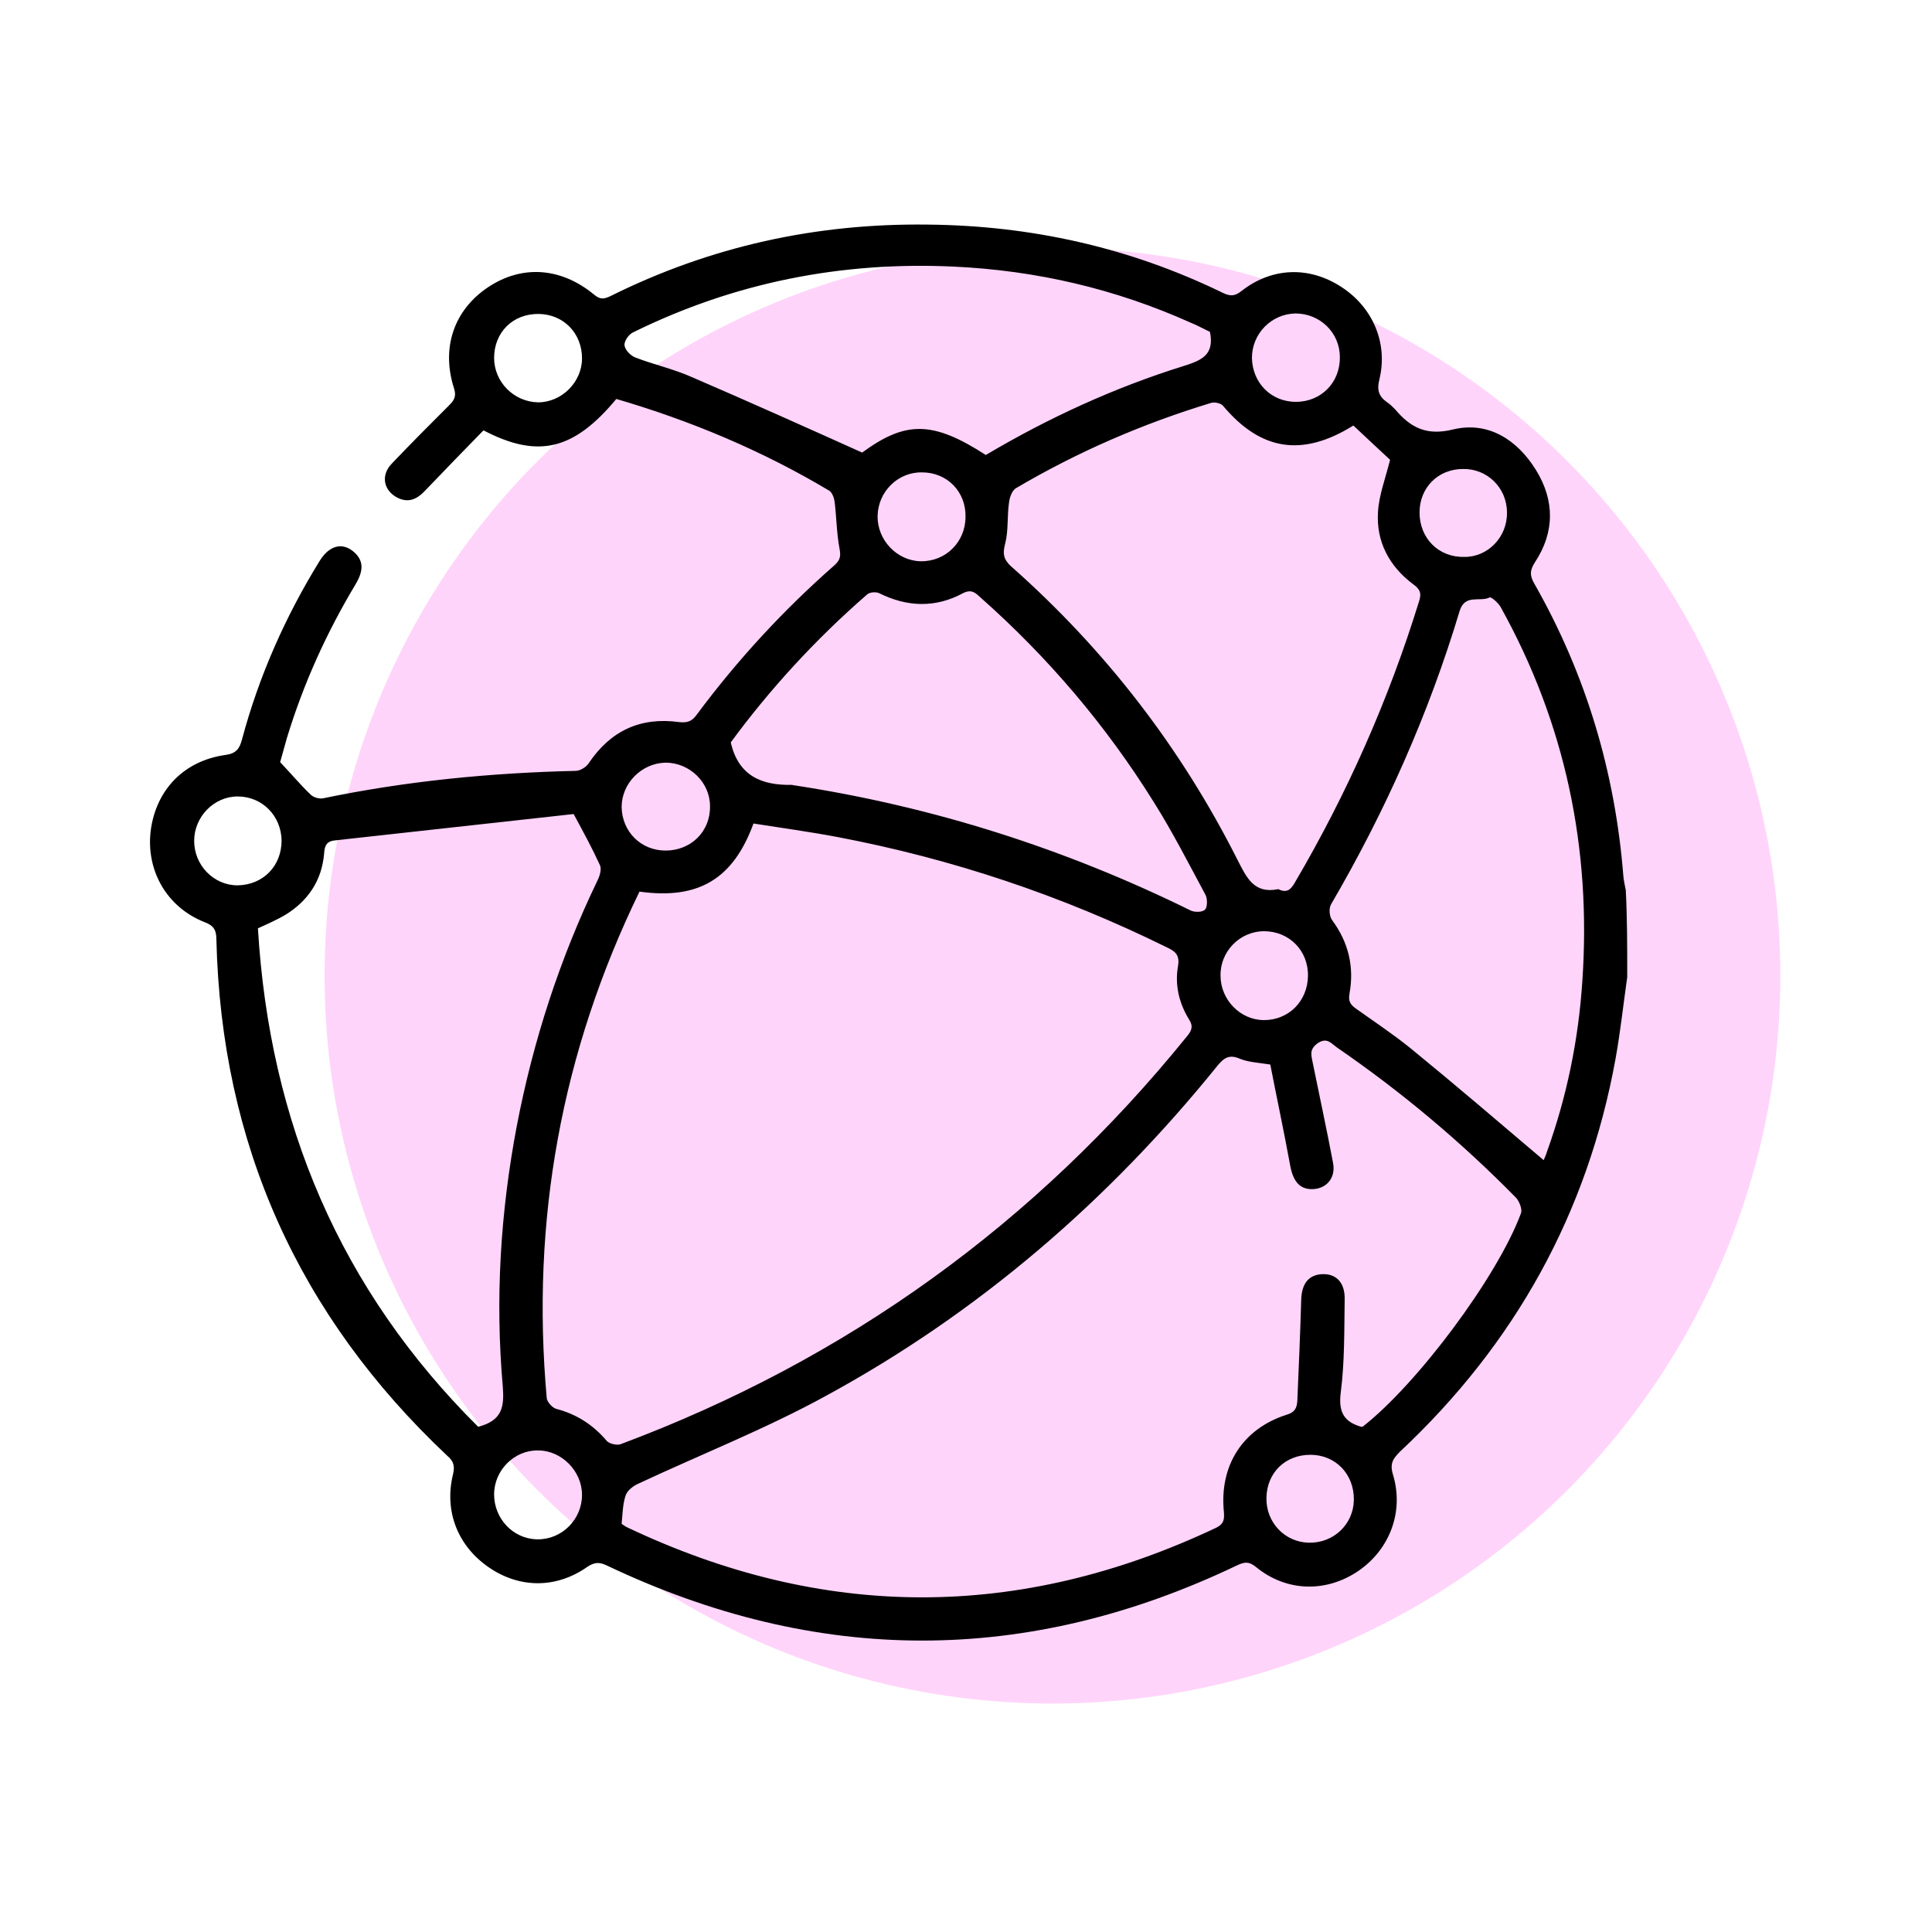
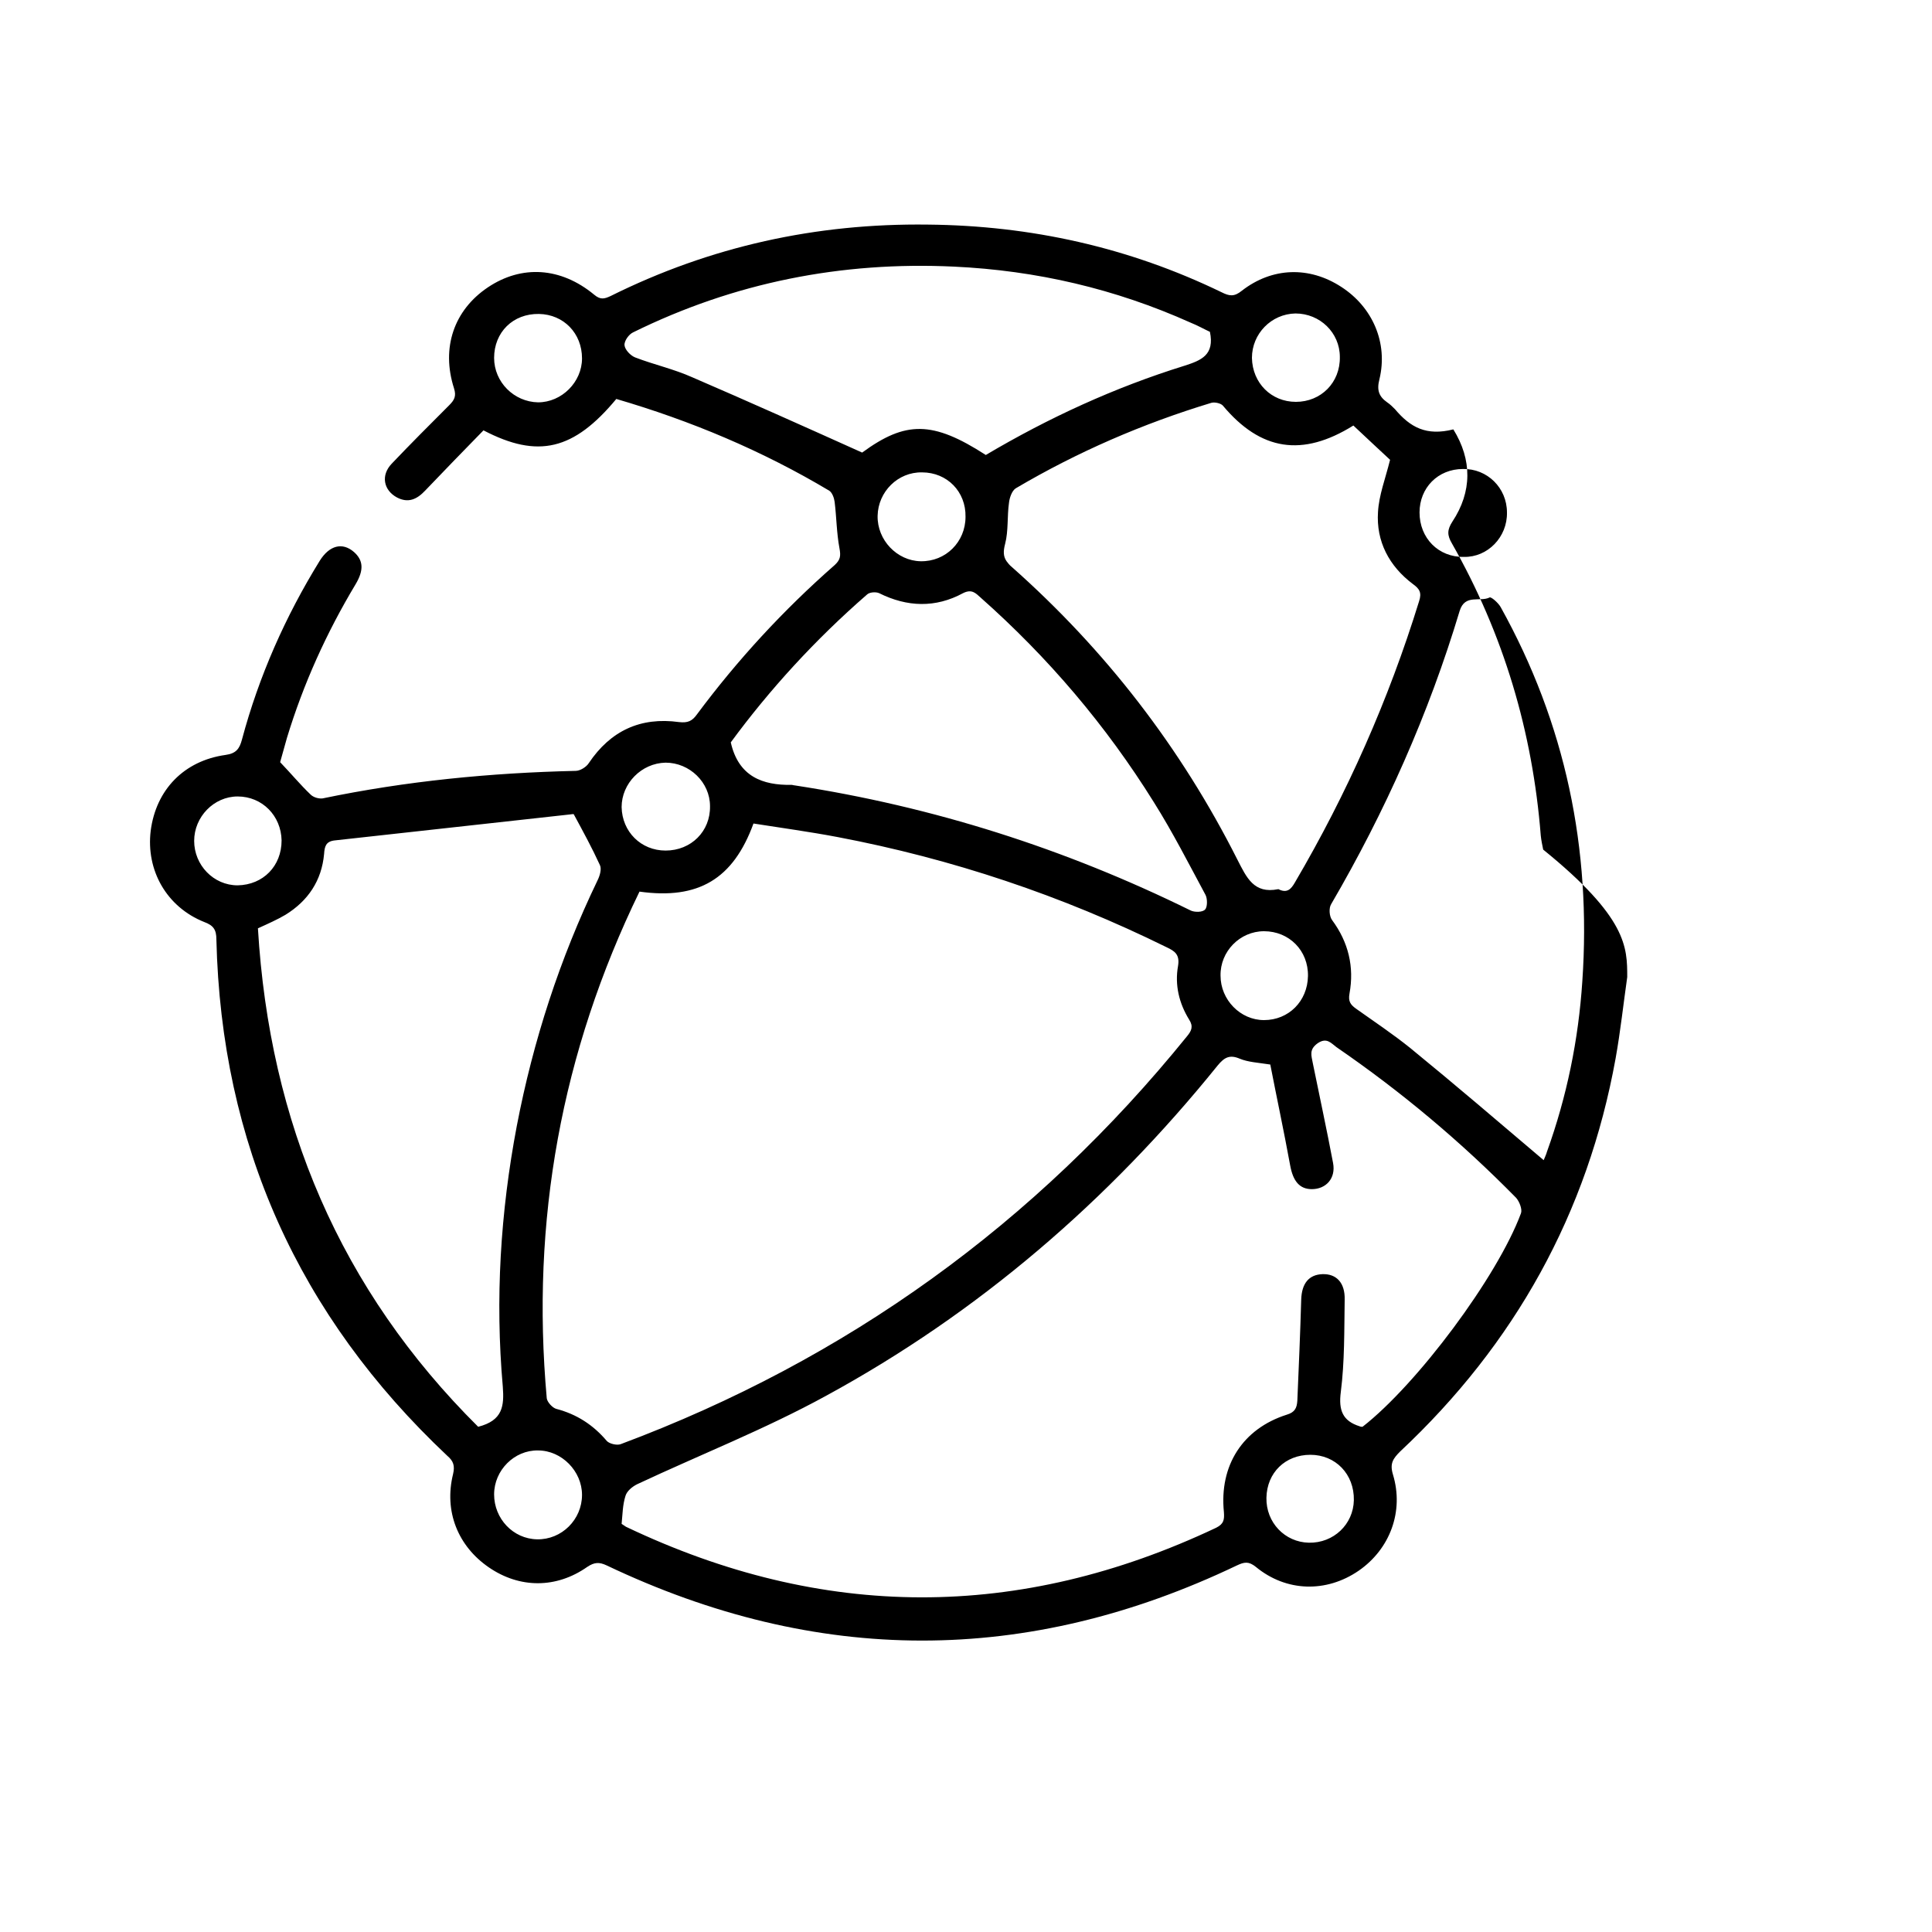
<svg xmlns="http://www.w3.org/2000/svg" version="1.1" id="Шар_1" x="0px" y="0px" viewBox="0 0 400 400" style="enable-background:new 0 0 400 400;" xml:space="preserve">
  <style type="text/css">
	.st0{fill:#FFD4FA;}
</style>
-   <circle class="st0" cx="217.9" cy="202" r="150.7" />
  <g>
-     <path d="M336.9,202.3c-0.8,5.6-1.4,11.2-2.4,16.8c-5.8,32.1-20.9,59.2-44.6,81.4c-1.5,1.5-2.2,2.5-1.5,4.8   c2.3,7.6-0.6,15.4-7.1,19.9c-6.7,4.6-15,4.4-21.3-0.8c-1.5-1.2-2.4-1-3.9-0.3c-43.5,20.8-87,20.7-130.5,0c-1.5-0.7-2.5-0.7-4,0.3   c-6.4,4.5-14,4.5-20.4,0.1c-6.4-4.4-9.3-11.6-7.4-19.3c0.4-1.7,0.1-2.7-1.2-3.8c-30.8-29-46.8-64.6-47.8-106.9c0-2-0.6-2.9-2.5-3.6   c-7.8-3.1-12.1-10.7-11.1-18.9c1.1-8.5,6.9-14.5,15.5-15.7c2.2-0.3,2.9-1.3,3.4-3.2c3.5-13.1,9-25.5,16.1-37c2-3.2,4.7-3.9,7.1-1.8   c1.9,1.7,2.1,3.7,0.3,6.7c-6,10-10.8,20.6-14.2,31.8c-0.5,1.8-1,3.6-1.4,5c2.3,2.4,4.2,4.7,6.3,6.7c0.6,0.6,1.7,0.9,2.5,0.8   c17.3-3.6,34.8-5.3,52.4-5.7c0.9,0,2.2-0.8,2.7-1.6c4.5-6.7,10.7-9.6,18.7-8.5c1.8,0.2,2.7-0.2,3.7-1.6   c8.4-11.3,17.9-21.6,28.5-30.9c1.2-1.1,1.3-1.9,1-3.5c-0.6-3.2-0.6-6.4-1-9.6c-0.1-0.8-0.5-1.9-1.1-2.3   c-13.9-8.3-28.7-14.5-44.1-19c-8.8,10.6-16.2,12.4-27.5,6.5c-4,4.1-8.1,8.3-12.1,12.5c-1.7,1.8-3.5,2.6-5.8,1.4   c-2.8-1.5-3.4-4.6-1.1-7c3.9-4.1,7.9-8.1,11.9-12.1c1.1-1.1,1.5-1.9,1-3.5c-2.7-8.4,0-16.2,7-20.9c7-4.7,15.1-4.2,22,1.5   c1.3,1.1,2.1,0.9,3.4,0.3c20.7-10.3,42.6-15.1,65.7-14.8c21.3,0.2,41.6,4.7,60.8,14c1.6,0.8,2.6,1,4.2-0.3c6.3-4.9,14-5.1,20.6-0.8   c6.5,4.2,9.7,11.6,7.9,19.1c-0.6,2.3-0.1,3.6,1.6,4.8c0.6,0.4,1.1,0.9,1.6,1.4c3.2,3.8,6.5,5.6,12.1,4.2c7.2-1.7,13.2,2.1,17.1,8.4   c3.9,6.3,3.9,12.9-0.2,19.1c-1.1,1.7-1.1,2.8-0.1,4.5c10.7,18.8,16.7,39,18.4,60.5c0.1,1,0.3,1.9,0.5,2.9   C336.9,190,336.9,196.1,336.9,202.3z M132.4,184.6c-16.2,33.3-22.5,68.2-19.2,104.9c0.1,0.8,1.2,2,2,2.2c4.2,1.1,7.6,3.3,10.4,6.6   c0.5,0.6,2.1,1,2.9,0.7c46.8-17.5,85.9-45.7,117.3-84.5c0.9-1.1,1.3-2,0.4-3.4c-2.1-3.4-3-7.2-2.3-11.1c0.4-2.4-0.7-3.1-2.4-3.9   c-21.7-10.7-44.4-18.3-68.1-22.8c-5.8-1.1-11.7-1.9-17.4-2.8C151.8,182,144.6,186.3,132.4,184.6z M128.7,315.5   c0.3,0.2,0.6,0.4,0.9,0.6c40.7,19.4,81.4,19.5,122.2,0.2c1.6-0.8,1.7-1.7,1.6-3.2c-1-9.7,3.9-17.3,13-20.2c1.7-0.5,2.1-1.4,2.2-2.9   c0.3-7,0.6-13.9,0.8-20.9c0.1-3.4,1.6-5.2,4.4-5.3c2.9-0.1,4.7,1.8,4.6,5.3c-0.1,6.4,0,12.8-0.8,19.1c-0.5,3.8,0.4,6,3.9,7.1   c0.2,0.1,0.4,0.1,0.6,0.1c11.3-8.8,27.9-31,32.8-44.2c0.3-0.8-0.3-2.4-1-3.2c-11.4-11.6-23.8-22-37.2-31.2c-1.1-0.8-2-2.1-3.9-0.8   c-1.8,1.3-1.3,2.5-1,4.1c1.4,6.9,2.9,13.8,4.2,20.7c0.6,3.2-1.5,5.4-4.4,5.4c-2.5,0-3.9-1.6-4.5-5c-1.3-7.1-2.8-14.1-4.1-20.8   c-2.6-0.4-4.6-0.5-6.3-1.2c-2.1-0.9-3.2-0.3-4.6,1.4c-22.6,28-49.5,51.2-81.1,68.4c-12.6,6.9-26.1,12.2-39.1,18.3   c-1,0.5-2.1,1.4-2.4,2.4C128.9,311.6,128.9,313.5,128.7,315.5z M99,295.4c5.1-1.3,5.4-4.3,5.1-8.3c-1.6-18.1-0.5-36.1,2.9-54   c3.4-17.7,8.9-34.6,16.7-50.8c0.5-1,0.9-2.4,0.5-3.2c-1.6-3.5-3.4-6.8-5.4-10.5c0.2,0-0.2-0.1-0.6,0c-16.3,1.8-32.6,3.6-48.9,5.4   c-1.8,0.2-2.1,1.2-2.2,2.8c-0.5,5.5-3.3,9.7-8,12.6c-1.7,1-3.5,1.8-5.7,2.8C55.8,232.4,70.4,267,99,295.4z M280.2,88.1   c-10.6,6.6-19.2,5.2-27-4.1c-0.4-0.5-1.7-0.8-2.4-0.6c-14.2,4.3-27.8,10.2-40.5,17.7c-0.8,0.5-1.3,2-1.4,3   c-0.4,2.8-0.1,5.8-0.8,8.5c-0.4,1.5-0.4,2.6,0.3,3.6c0.3,0.4,0.6,0.8,1.1,1.2c19.4,17.2,35,37.4,46.7,60.6c1.9,3.7,3.4,7.1,8.4,6.1   c0.1,0,0.2,0,0.3,0.1c1.6,0.7,2.4-0.1,3.2-1.5c10.8-18.4,19.4-37.8,25.7-58.2c0.6-1.8,0.1-2.6-1.3-3.6c-4.9-3.7-7.6-8.8-7.2-14.9   c0.2-3.5,1.5-6.8,2.5-10.8C285.5,93.1,282.9,90.6,280.2,88.1z M319.6,240.2c0.2-0.5,0.5-1.1,0.7-1.8c4.1-11.4,6.5-23.1,7.3-35.2   c1.9-27.5-3.5-53.4-16.9-77.5c-0.5-0.9-2-2.2-2.3-2c-2,1-5.1-0.8-6.2,2.8c-6.4,21.3-15.4,41.5-26.6,60.7c-0.5,0.8-0.4,2.5,0.2,3.3   c3.4,4.6,4.6,9.7,3.6,15.2c-0.3,1.6,0.2,2.3,1.3,3.1c3.8,2.7,7.7,5.3,11.3,8.2C301.3,224.6,310.3,232.3,319.6,240.2z M151.3,153.7   c1.6,7.1,6.6,8.9,12.6,8.8c0.2,0,0.4,0.1,0.6,0.1c28.7,4.4,56,13.1,82,25.9c0.8,0.4,2.5,0.4,3-0.2c0.5-0.5,0.5-2.2,0.1-3   c-3.5-6.5-6.8-13-10.7-19.2c-9.9-15.9-21.9-30-35.9-42.4c-1-0.9-1.8-1.8-3.6-0.9c-5.7,3.1-11.6,2.9-17.4,0c-0.7-0.3-2-0.2-2.5,0.3   C168.8,132.4,159.3,142.8,151.3,153.7z M250.5,68.7c-1.1-0.5-2.5-1.3-4-1.9c-15.6-7-31.9-10.8-49-11.6   c-23.3-1.1-45.5,3.3-66.4,13.6c-0.9,0.4-1.9,1.8-1.8,2.7c0.1,0.9,1.2,2.1,2.2,2.5c3.9,1.5,8,2.4,11.8,4.1   c11.6,5,23.2,10.2,35.2,15.6c9-6.6,14.6-6.6,25.6,0.5c13-7.7,26.7-14,41.2-18.5C248.7,74.6,251.5,73.5,250.5,68.7z M58.3,174   c-0.1-5.1-4-9.1-9.1-9.1c-4.9,0-9,4.2-9,9.2c0,5,4,9.2,9,9.2C54.5,183.2,58.3,179.3,58.3,174z M137.8,176.1c5.3,0,9.3-4,9.2-9.2   c0-4.9-4.2-9-9.2-9c-5,0.1-9.1,4.3-9.1,9.2C128.8,172.2,132.7,176.1,137.8,176.1z M252.7,202c0,5,4.1,9.2,9,9.2   c5.1,0,9-3.9,9.1-9.1c0.1-5.3-3.9-9.3-9.1-9.3C256.7,192.8,252.6,197,252.7,202z M102.3,74.1c0,5,4.1,9.1,9.1,9.2   c4.9,0,9.1-4.2,9.1-9.1c0-5.2-3.8-9.1-8.9-9.2C106.2,64.9,102.3,68.8,102.3,74.1z M190.9,97.8c-5-0.1-9.1,4-9.2,9   c-0.1,5,4,9.3,8.9,9.4c5.2,0.1,9.3-4,9.3-9.2C200,101.8,196.1,97.8,190.9,97.8z M271.3,301.2c-5.2,0-9,3.7-9.1,8.9   c-0.1,5.1,3.8,9.2,8.8,9.3c5.1,0.1,9.2-3.8,9.3-8.8C280.4,305.2,276.5,301.2,271.3,301.2z M268.2,64.9c-5,0.1-9,4.2-9,9.2   c0.1,5.2,4,9.1,9.1,9.1c5.2,0,9.2-4,9.1-9.3C277.4,68.9,273.3,64.9,268.2,64.9z M102.3,309.4c0,5,3.9,9.2,8.9,9.3   c5.1,0.1,9.3-4.1,9.3-9.2c0-4.9-4.2-9.2-9.1-9.2C106.5,300.2,102.3,304.4,102.3,309.4z M312,106.1c0-5.1-4.1-9.1-9.1-9   c-5.2,0-9,3.9-9,9c0,5.3,3.9,9.3,9.2,9.2C308,115.4,312.1,111.2,312,106.1z" />
+     <path d="M336.9,202.3c-0.8,5.6-1.4,11.2-2.4,16.8c-5.8,32.1-20.9,59.2-44.6,81.4c-1.5,1.5-2.2,2.5-1.5,4.8   c2.3,7.6-0.6,15.4-7.1,19.9c-6.7,4.6-15,4.4-21.3-0.8c-1.5-1.2-2.4-1-3.9-0.3c-43.5,20.8-87,20.7-130.5,0c-1.5-0.7-2.5-0.7-4,0.3   c-6.4,4.5-14,4.5-20.4,0.1c-6.4-4.4-9.3-11.6-7.4-19.3c0.4-1.7,0.1-2.7-1.2-3.8c-30.8-29-46.8-64.6-47.8-106.9c0-2-0.6-2.9-2.5-3.6   c-7.8-3.1-12.1-10.7-11.1-18.9c1.1-8.5,6.9-14.5,15.5-15.7c2.2-0.3,2.9-1.3,3.4-3.2c3.5-13.1,9-25.5,16.1-37c2-3.2,4.7-3.9,7.1-1.8   c1.9,1.7,2.1,3.7,0.3,6.7c-6,10-10.8,20.6-14.2,31.8c-0.5,1.8-1,3.6-1.4,5c2.3,2.4,4.2,4.7,6.3,6.7c0.6,0.6,1.7,0.9,2.5,0.8   c17.3-3.6,34.8-5.3,52.4-5.7c0.9,0,2.2-0.8,2.7-1.6c4.5-6.7,10.7-9.6,18.7-8.5c1.8,0.2,2.7-0.2,3.7-1.6   c8.4-11.3,17.9-21.6,28.5-30.9c1.2-1.1,1.3-1.9,1-3.5c-0.6-3.2-0.6-6.4-1-9.6c-0.1-0.8-0.5-1.9-1.1-2.3   c-13.9-8.3-28.7-14.5-44.1-19c-8.8,10.6-16.2,12.4-27.5,6.5c-4,4.1-8.1,8.3-12.1,12.5c-1.7,1.8-3.5,2.6-5.8,1.4   c-2.8-1.5-3.4-4.6-1.1-7c3.9-4.1,7.9-8.1,11.9-12.1c1.1-1.1,1.5-1.9,1-3.5c-2.7-8.4,0-16.2,7-20.9c7-4.7,15.1-4.2,22,1.5   c1.3,1.1,2.1,0.9,3.4,0.3c20.7-10.3,42.6-15.1,65.7-14.8c21.3,0.2,41.6,4.7,60.8,14c1.6,0.8,2.6,1,4.2-0.3c6.3-4.9,14-5.1,20.6-0.8   c6.5,4.2,9.7,11.6,7.9,19.1c-0.6,2.3-0.1,3.6,1.6,4.8c0.6,0.4,1.1,0.9,1.6,1.4c3.2,3.8,6.5,5.6,12.1,4.2c3.9,6.3,3.9,12.9-0.2,19.1c-1.1,1.7-1.1,2.8-0.1,4.5c10.7,18.8,16.7,39,18.4,60.5c0.1,1,0.3,1.9,0.5,2.9   C336.9,190,336.9,196.1,336.9,202.3z M132.4,184.6c-16.2,33.3-22.5,68.2-19.2,104.9c0.1,0.8,1.2,2,2,2.2c4.2,1.1,7.6,3.3,10.4,6.6   c0.5,0.6,2.1,1,2.9,0.7c46.8-17.5,85.9-45.7,117.3-84.5c0.9-1.1,1.3-2,0.4-3.4c-2.1-3.4-3-7.2-2.3-11.1c0.4-2.4-0.7-3.1-2.4-3.9   c-21.7-10.7-44.4-18.3-68.1-22.8c-5.8-1.1-11.7-1.9-17.4-2.8C151.8,182,144.6,186.3,132.4,184.6z M128.7,315.5   c0.3,0.2,0.6,0.4,0.9,0.6c40.7,19.4,81.4,19.5,122.2,0.2c1.6-0.8,1.7-1.7,1.6-3.2c-1-9.7,3.9-17.3,13-20.2c1.7-0.5,2.1-1.4,2.2-2.9   c0.3-7,0.6-13.9,0.8-20.9c0.1-3.4,1.6-5.2,4.4-5.3c2.9-0.1,4.7,1.8,4.6,5.3c-0.1,6.4,0,12.8-0.8,19.1c-0.5,3.8,0.4,6,3.9,7.1   c0.2,0.1,0.4,0.1,0.6,0.1c11.3-8.8,27.9-31,32.8-44.2c0.3-0.8-0.3-2.4-1-3.2c-11.4-11.6-23.8-22-37.2-31.2c-1.1-0.8-2-2.1-3.9-0.8   c-1.8,1.3-1.3,2.5-1,4.1c1.4,6.9,2.9,13.8,4.2,20.7c0.6,3.2-1.5,5.4-4.4,5.4c-2.5,0-3.9-1.6-4.5-5c-1.3-7.1-2.8-14.1-4.1-20.8   c-2.6-0.4-4.6-0.5-6.3-1.2c-2.1-0.9-3.2-0.3-4.6,1.4c-22.6,28-49.5,51.2-81.1,68.4c-12.6,6.9-26.1,12.2-39.1,18.3   c-1,0.5-2.1,1.4-2.4,2.4C128.9,311.6,128.9,313.5,128.7,315.5z M99,295.4c5.1-1.3,5.4-4.3,5.1-8.3c-1.6-18.1-0.5-36.1,2.9-54   c3.4-17.7,8.9-34.6,16.7-50.8c0.5-1,0.9-2.4,0.5-3.2c-1.6-3.5-3.4-6.8-5.4-10.5c0.2,0-0.2-0.1-0.6,0c-16.3,1.8-32.6,3.6-48.9,5.4   c-1.8,0.2-2.1,1.2-2.2,2.8c-0.5,5.5-3.3,9.7-8,12.6c-1.7,1-3.5,1.8-5.7,2.8C55.8,232.4,70.4,267,99,295.4z M280.2,88.1   c-10.6,6.6-19.2,5.2-27-4.1c-0.4-0.5-1.7-0.8-2.4-0.6c-14.2,4.3-27.8,10.2-40.5,17.7c-0.8,0.5-1.3,2-1.4,3   c-0.4,2.8-0.1,5.8-0.8,8.5c-0.4,1.5-0.4,2.6,0.3,3.6c0.3,0.4,0.6,0.8,1.1,1.2c19.4,17.2,35,37.4,46.7,60.6c1.9,3.7,3.4,7.1,8.4,6.1   c0.1,0,0.2,0,0.3,0.1c1.6,0.7,2.4-0.1,3.2-1.5c10.8-18.4,19.4-37.8,25.7-58.2c0.6-1.8,0.1-2.6-1.3-3.6c-4.9-3.7-7.6-8.8-7.2-14.9   c0.2-3.5,1.5-6.8,2.5-10.8C285.5,93.1,282.9,90.6,280.2,88.1z M319.6,240.2c0.2-0.5,0.5-1.1,0.7-1.8c4.1-11.4,6.5-23.1,7.3-35.2   c1.9-27.5-3.5-53.4-16.9-77.5c-0.5-0.9-2-2.2-2.3-2c-2,1-5.1-0.8-6.2,2.8c-6.4,21.3-15.4,41.5-26.6,60.7c-0.5,0.8-0.4,2.5,0.2,3.3   c3.4,4.6,4.6,9.7,3.6,15.2c-0.3,1.6,0.2,2.3,1.3,3.1c3.8,2.7,7.7,5.3,11.3,8.2C301.3,224.6,310.3,232.3,319.6,240.2z M151.3,153.7   c1.6,7.1,6.6,8.9,12.6,8.8c0.2,0,0.4,0.1,0.6,0.1c28.7,4.4,56,13.1,82,25.9c0.8,0.4,2.5,0.4,3-0.2c0.5-0.5,0.5-2.2,0.1-3   c-3.5-6.5-6.8-13-10.7-19.2c-9.9-15.9-21.9-30-35.9-42.4c-1-0.9-1.8-1.8-3.6-0.9c-5.7,3.1-11.6,2.9-17.4,0c-0.7-0.3-2-0.2-2.5,0.3   C168.8,132.4,159.3,142.8,151.3,153.7z M250.5,68.7c-1.1-0.5-2.5-1.3-4-1.9c-15.6-7-31.9-10.8-49-11.6   c-23.3-1.1-45.5,3.3-66.4,13.6c-0.9,0.4-1.9,1.8-1.8,2.7c0.1,0.9,1.2,2.1,2.2,2.5c3.9,1.5,8,2.4,11.8,4.1   c11.6,5,23.2,10.2,35.2,15.6c9-6.6,14.6-6.6,25.6,0.5c13-7.7,26.7-14,41.2-18.5C248.7,74.6,251.5,73.5,250.5,68.7z M58.3,174   c-0.1-5.1-4-9.1-9.1-9.1c-4.9,0-9,4.2-9,9.2c0,5,4,9.2,9,9.2C54.5,183.2,58.3,179.3,58.3,174z M137.8,176.1c5.3,0,9.3-4,9.2-9.2   c0-4.9-4.2-9-9.2-9c-5,0.1-9.1,4.3-9.1,9.2C128.8,172.2,132.7,176.1,137.8,176.1z M252.7,202c0,5,4.1,9.2,9,9.2   c5.1,0,9-3.9,9.1-9.1c0.1-5.3-3.9-9.3-9.1-9.3C256.7,192.8,252.6,197,252.7,202z M102.3,74.1c0,5,4.1,9.1,9.1,9.2   c4.9,0,9.1-4.2,9.1-9.1c0-5.2-3.8-9.1-8.9-9.2C106.2,64.9,102.3,68.8,102.3,74.1z M190.9,97.8c-5-0.1-9.1,4-9.2,9   c-0.1,5,4,9.3,8.9,9.4c5.2,0.1,9.3-4,9.3-9.2C200,101.8,196.1,97.8,190.9,97.8z M271.3,301.2c-5.2,0-9,3.7-9.1,8.9   c-0.1,5.1,3.8,9.2,8.8,9.3c5.1,0.1,9.2-3.8,9.3-8.8C280.4,305.2,276.5,301.2,271.3,301.2z M268.2,64.9c-5,0.1-9,4.2-9,9.2   c0.1,5.2,4,9.1,9.1,9.1c5.2,0,9.2-4,9.1-9.3C277.4,68.9,273.3,64.9,268.2,64.9z M102.3,309.4c0,5,3.9,9.2,8.9,9.3   c5.1,0.1,9.3-4.1,9.3-9.2c0-4.9-4.2-9.2-9.1-9.2C106.5,300.2,102.3,304.4,102.3,309.4z M312,106.1c0-5.1-4.1-9.1-9.1-9   c-5.2,0-9,3.9-9,9c0,5.3,3.9,9.3,9.2,9.2C308,115.4,312.1,111.2,312,106.1z" />
  </g>
</svg>